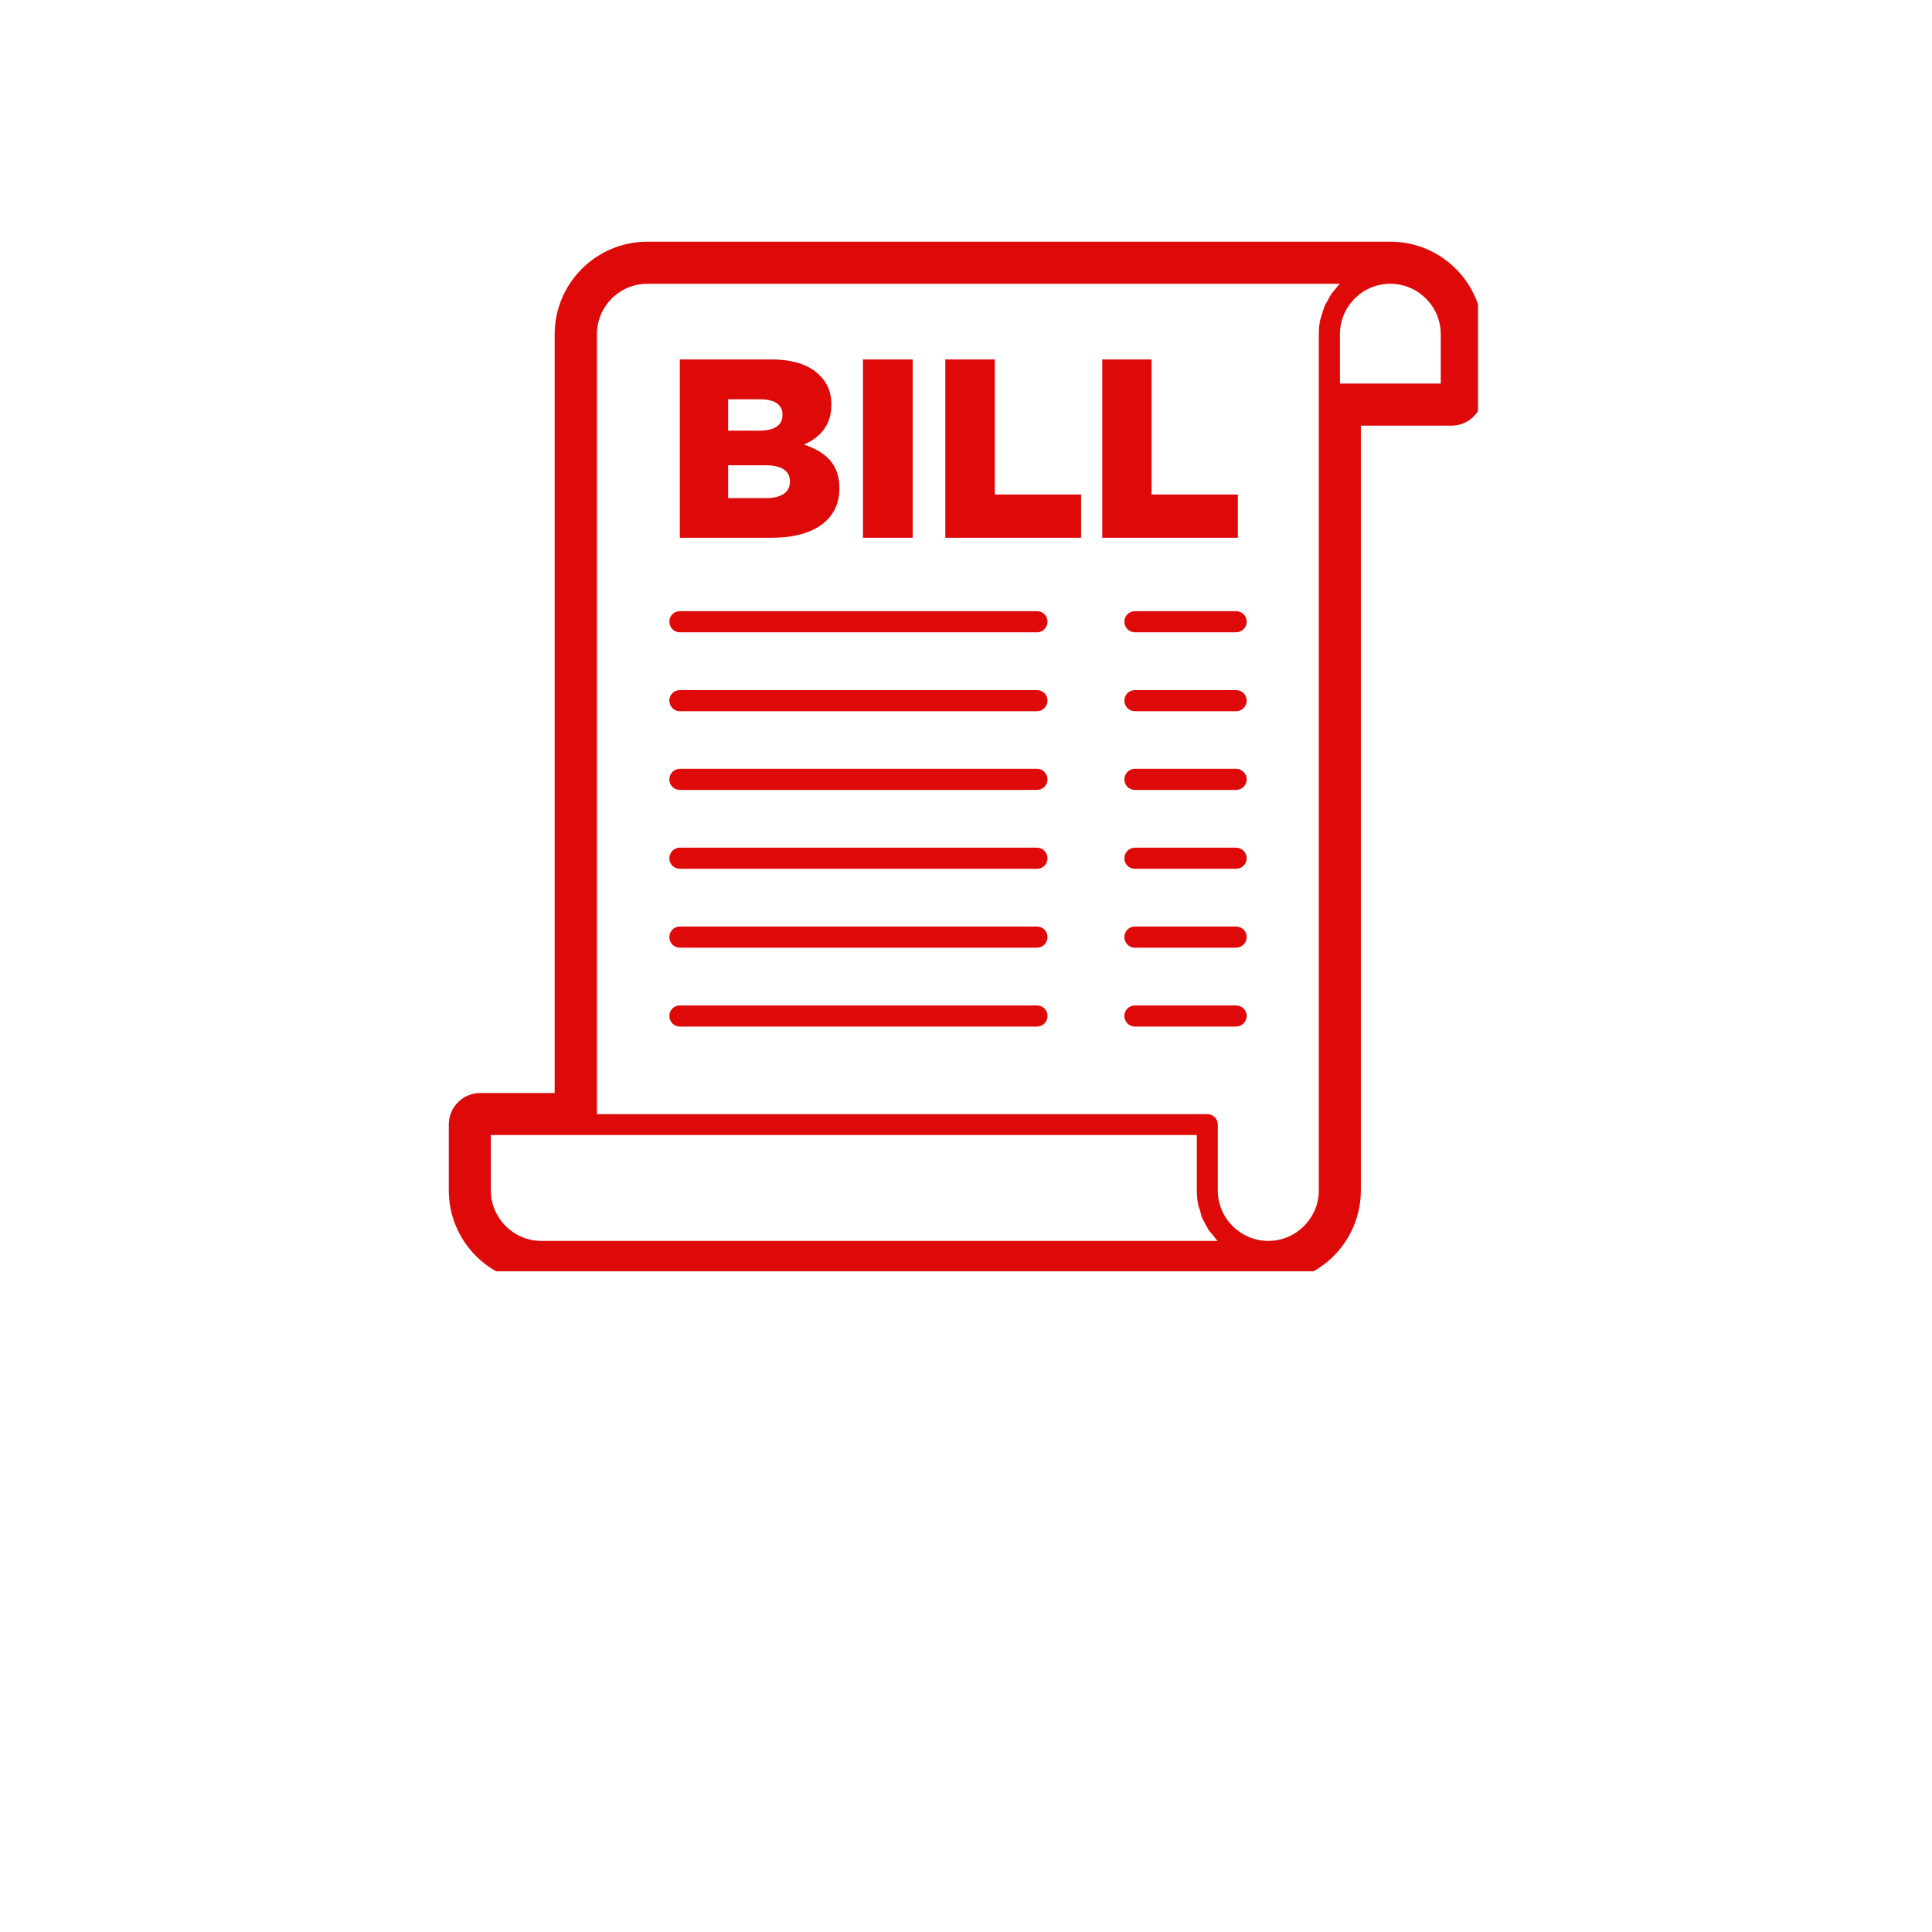
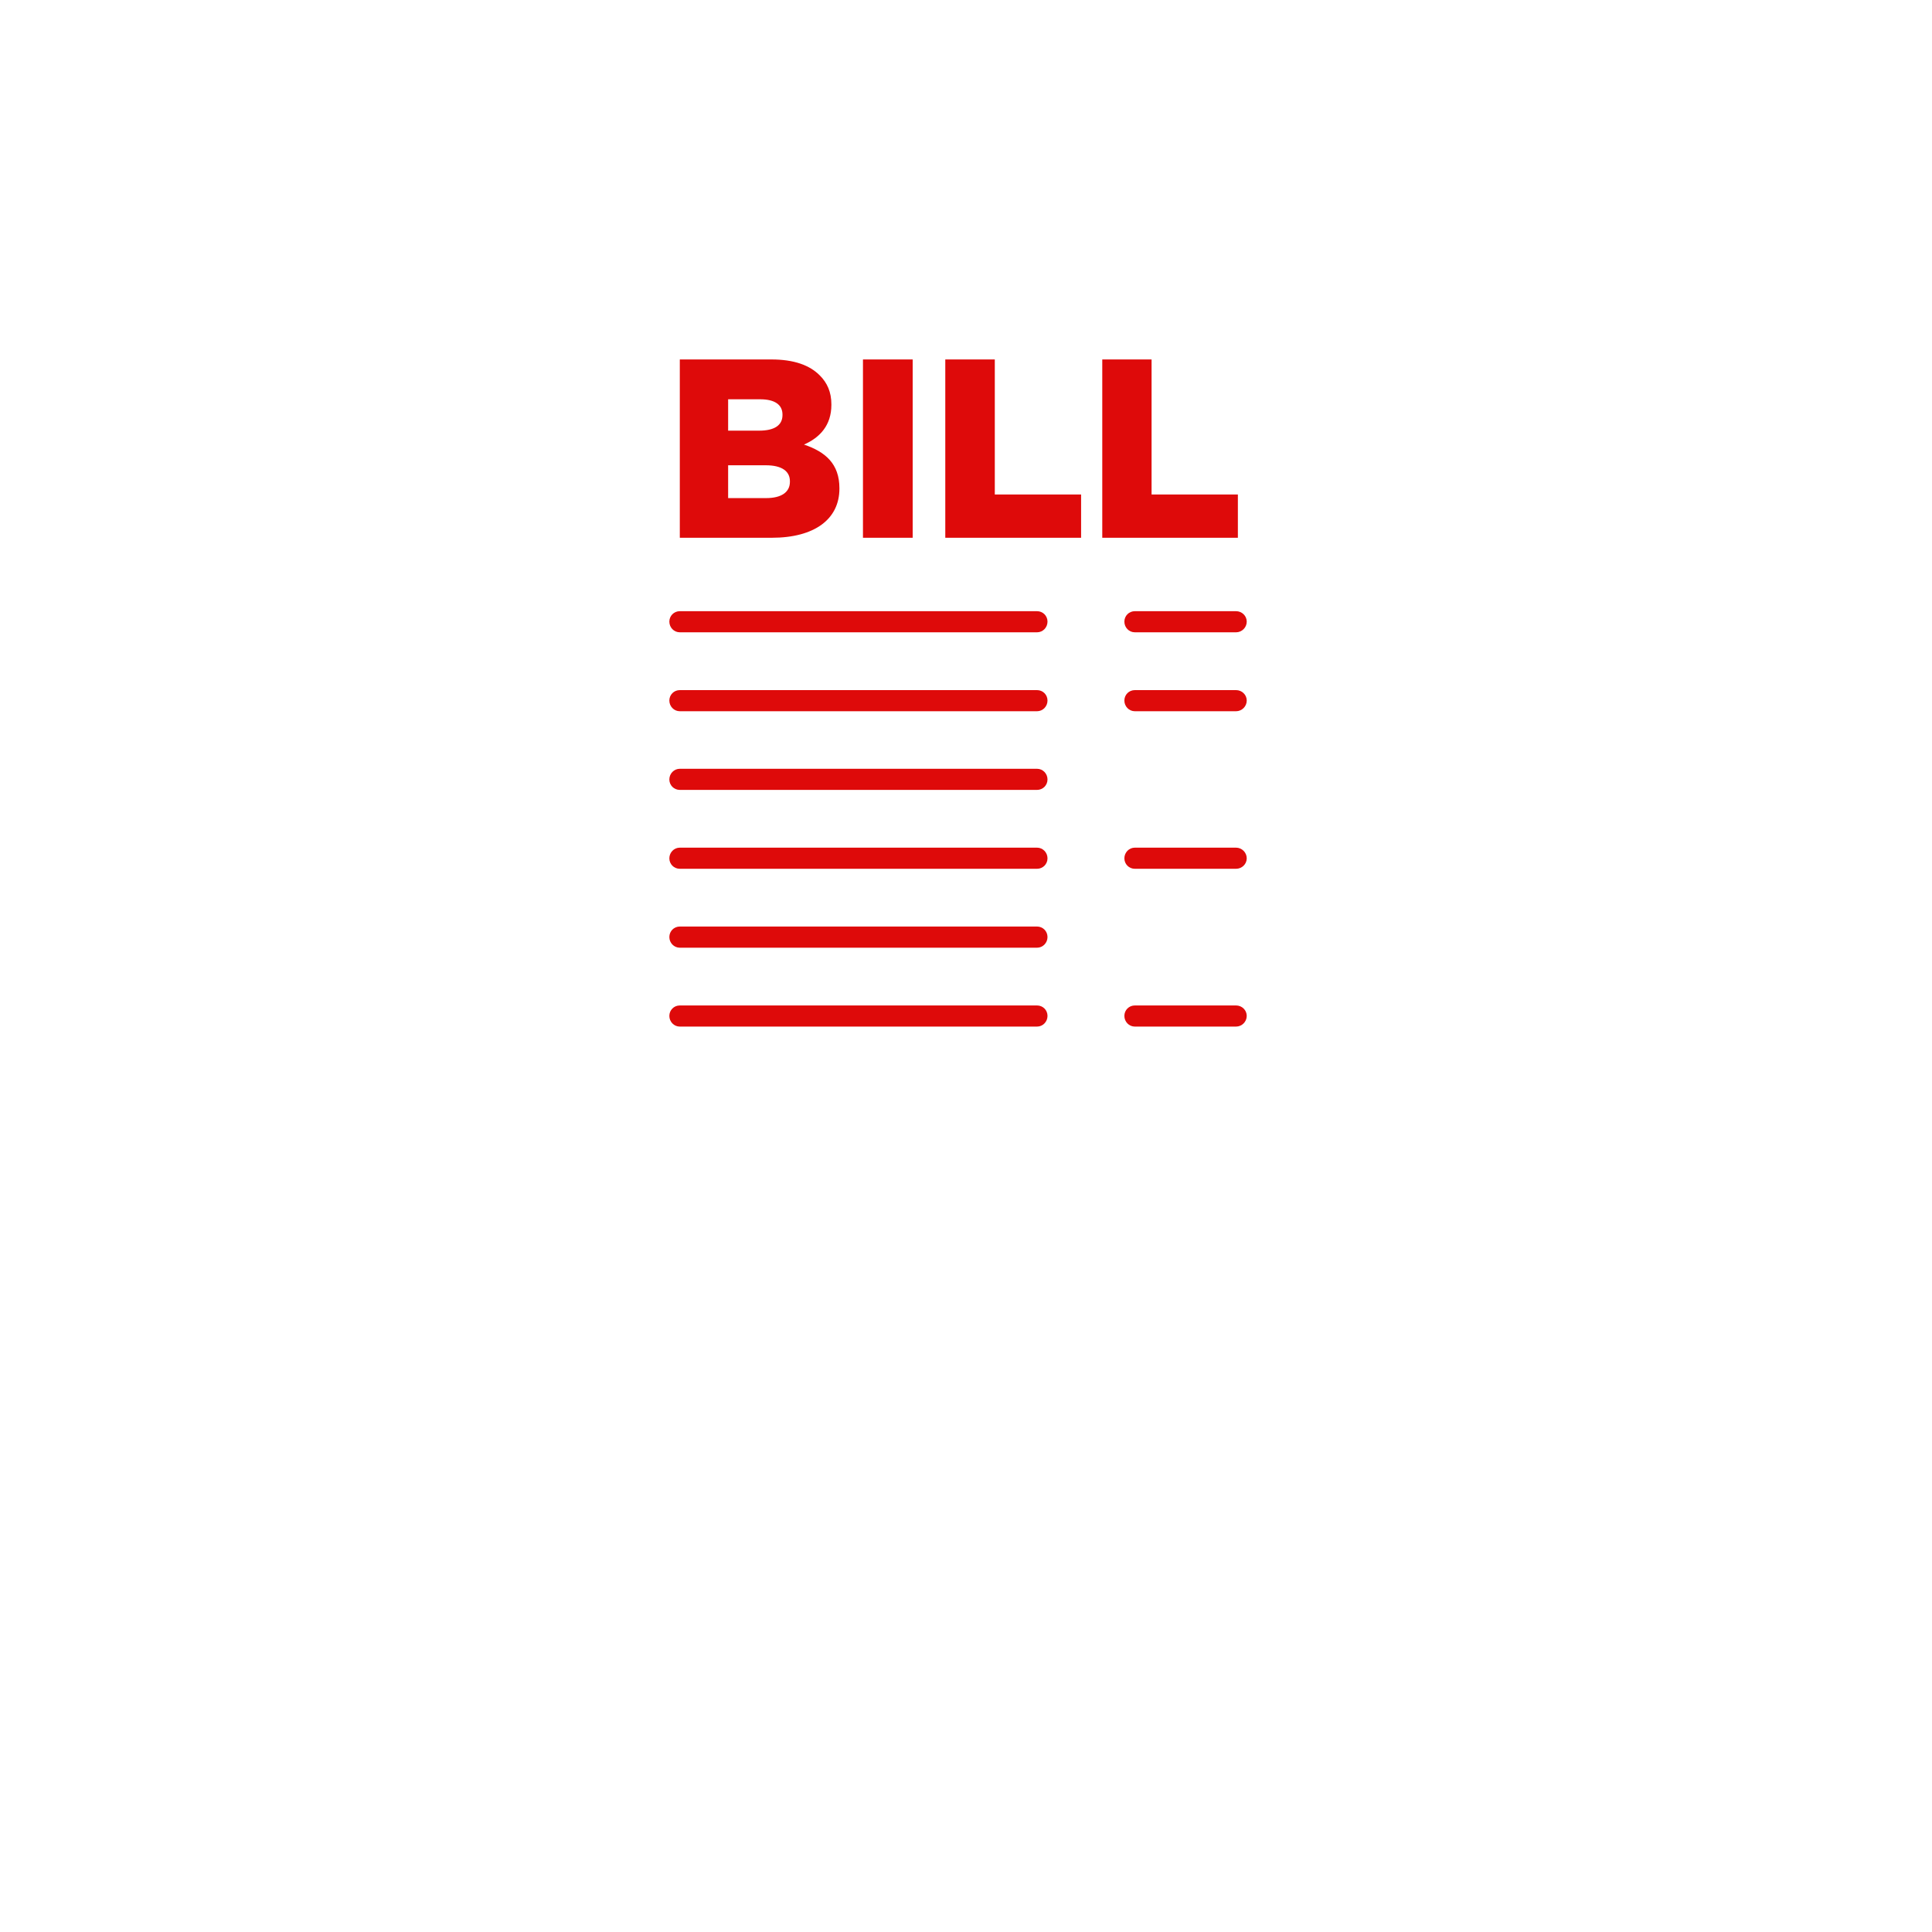
<svg xmlns="http://www.w3.org/2000/svg" width="40" zoomAndPan="magnify" viewBox="0 0 30 37.5" height="40" preserveAspectRatio="xMidYMid meet" version="1.0">
  <defs>
    <clipPath id="06da56afdd">
-       <path d="M 4.953 4.691 L 24.938 4.691 L 24.938 24.676 L 4.953 24.676 Z M 4.953 4.691 " clip-rule="nonzero" />
-     </clipPath>
+       </clipPath>
  </defs>
  <path fill="#de0a0a" d="M 10.383 9.668 L 10.383 9.031 L 11.113 9.031 C 11.434 9.031 11.582 9.152 11.582 9.34 L 11.582 9.352 C 11.582 9.555 11.414 9.668 11.121 9.668 Z M 10.383 7.75 L 11.004 7.75 C 11.293 7.75 11.438 7.859 11.438 8.047 L 11.438 8.055 C 11.438 8.258 11.277 8.359 10.984 8.359 L 10.383 8.359 Z M 12.543 9.484 L 12.543 9.477 C 12.543 9.004 12.273 8.77 11.855 8.629 C 12.16 8.496 12.387 8.258 12.387 7.859 L 12.387 7.848 C 12.387 7.609 12.305 7.43 12.164 7.289 C 11.965 7.086 11.656 6.977 11.223 6.977 L 9.445 6.977 L 9.445 10.438 L 11.23 10.438 C 12.059 10.438 12.543 10.078 12.543 9.484 " fill-opacity="1" fill-rule="nonzero" />
  <path fill="#de0a0a" d="M 13.965 6.977 L 13 6.977 L 13 10.438 L 13.965 10.438 L 13.965 6.977 " fill-opacity="1" fill-rule="nonzero" />
  <path fill="#de0a0a" d="M 15.559 6.977 L 14.598 6.977 L 14.598 10.438 L 17.234 10.438 L 17.234 9.598 L 15.559 9.598 L 15.559 6.977 " fill-opacity="1" fill-rule="nonzero" />
  <path fill="#de0a0a" d="M 20.277 9.598 L 18.602 9.598 L 18.602 6.977 L 17.645 6.977 L 17.645 10.438 L 20.277 10.438 L 20.277 9.598 " fill-opacity="1" fill-rule="nonzero" />
  <path fill="#de0a0a" d="M 16.379 11.863 L 9.445 11.863 C 9.332 11.863 9.242 11.953 9.242 12.066 C 9.242 12.18 9.332 12.273 9.445 12.273 L 16.379 12.273 C 16.492 12.273 16.582 12.18 16.582 12.066 C 16.582 11.953 16.492 11.863 16.379 11.863 " fill-opacity="1" fill-rule="nonzero" />
  <path fill="#de0a0a" d="M 20.242 11.863 L 18.277 11.863 C 18.164 11.863 18.074 11.953 18.074 12.066 C 18.074 12.18 18.164 12.273 18.277 12.273 L 20.242 12.273 C 20.355 12.273 20.449 12.18 20.449 12.066 C 20.449 11.953 20.355 11.863 20.242 11.863 " fill-opacity="1" fill-rule="nonzero" />
  <path fill="#de0a0a" d="M 16.379 13.395 L 9.445 13.395 C 9.332 13.395 9.242 13.484 9.242 13.598 C 9.242 13.711 9.332 13.805 9.445 13.805 L 16.379 13.805 C 16.492 13.805 16.582 13.711 16.582 13.598 C 16.582 13.484 16.492 13.395 16.379 13.395 " fill-opacity="1" fill-rule="nonzero" />
  <path fill="#de0a0a" d="M 20.242 13.395 L 18.277 13.395 C 18.164 13.395 18.074 13.484 18.074 13.598 C 18.074 13.711 18.164 13.805 18.277 13.805 L 20.242 13.805 C 20.355 13.805 20.449 13.711 20.449 13.598 C 20.449 13.484 20.355 13.395 20.242 13.395 " fill-opacity="1" fill-rule="nonzero" />
  <path fill="#de0a0a" d="M 16.379 14.922 L 9.445 14.922 C 9.332 14.922 9.242 15.016 9.242 15.129 C 9.242 15.242 9.332 15.332 9.445 15.332 L 16.379 15.332 C 16.492 15.332 16.582 15.242 16.582 15.129 C 16.582 15.016 16.492 14.922 16.379 14.922 " fill-opacity="1" fill-rule="nonzero" />
-   <path fill="#de0a0a" d="M 20.242 14.922 L 18.277 14.922 C 18.164 14.922 18.074 15.016 18.074 15.129 C 18.074 15.242 18.164 15.332 18.277 15.332 L 20.242 15.332 C 20.355 15.332 20.449 15.242 20.449 15.129 C 20.449 15.016 20.355 14.922 20.242 14.922 " fill-opacity="1" fill-rule="nonzero" />
  <path fill="#de0a0a" d="M 16.379 16.453 L 9.445 16.453 C 9.332 16.453 9.242 16.547 9.242 16.66 C 9.242 16.773 9.332 16.863 9.445 16.863 L 16.379 16.863 C 16.492 16.863 16.582 16.773 16.582 16.66 C 16.582 16.547 16.492 16.453 16.379 16.453 " fill-opacity="1" fill-rule="nonzero" />
  <path fill="#de0a0a" d="M 20.242 16.453 L 18.277 16.453 C 18.164 16.453 18.074 16.547 18.074 16.66 C 18.074 16.773 18.164 16.863 18.277 16.863 L 20.242 16.863 C 20.355 16.863 20.449 16.773 20.449 16.66 C 20.449 16.547 20.355 16.453 20.242 16.453 " fill-opacity="1" fill-rule="nonzero" />
  <path fill="#de0a0a" d="M 16.379 17.984 L 9.445 17.984 C 9.332 17.984 9.242 18.074 9.242 18.188 C 9.242 18.301 9.332 18.395 9.445 18.395 L 16.379 18.395 C 16.492 18.395 16.582 18.301 16.582 18.188 C 16.582 18.074 16.492 17.984 16.379 17.984 " fill-opacity="1" fill-rule="nonzero" />
-   <path fill="#de0a0a" d="M 20.242 17.984 L 18.277 17.984 C 18.164 17.984 18.074 18.074 18.074 18.188 C 18.074 18.301 18.164 18.395 18.277 18.395 L 20.242 18.395 C 20.355 18.395 20.449 18.301 20.449 18.188 C 20.449 18.074 20.355 17.984 20.242 17.984 " fill-opacity="1" fill-rule="nonzero" />
  <path fill="#de0a0a" d="M 16.379 19.516 L 9.445 19.516 C 9.332 19.516 9.242 19.605 9.242 19.719 C 9.242 19.832 9.332 19.926 9.445 19.926 L 16.379 19.926 C 16.492 19.926 16.582 19.832 16.582 19.719 C 16.582 19.605 16.492 19.516 16.379 19.516 " fill-opacity="1" fill-rule="nonzero" />
  <path fill="#de0a0a" d="M 20.242 19.516 L 18.277 19.516 C 18.164 19.516 18.074 19.605 18.074 19.719 C 18.074 19.832 18.164 19.926 18.277 19.926 L 20.242 19.926 C 20.355 19.926 20.449 19.832 20.449 19.719 C 20.449 19.605 20.355 19.516 20.242 19.516 " fill-opacity="1" fill-rule="nonzero" />
  <g clip-path="url(#06da56afdd)">
-     <path fill="#de0a0a" d="M 24.215 6.488 L 24.215 7.445 L 22.258 7.445 L 22.258 6.488 C 22.258 5.949 22.695 5.508 23.234 5.508 C 23.777 5.508 24.215 5.949 24.215 6.488 Z M 19.883 24.086 L 6.758 24.086 C 6.219 24.086 5.777 23.645 5.777 23.105 L 5.777 22.031 L 19.48 22.031 L 19.48 23.105 C 19.48 23.203 19.488 23.297 19.508 23.387 C 19.516 23.426 19.531 23.461 19.543 23.496 C 19.555 23.547 19.566 23.598 19.586 23.645 C 19.605 23.688 19.629 23.723 19.648 23.762 C 19.672 23.801 19.691 23.844 19.715 23.883 C 19.738 23.914 19.766 23.941 19.789 23.969 C 19.82 24.008 19.848 24.051 19.883 24.086 Z M 22.02 5.836 C 21.996 5.875 21.973 5.91 21.957 5.949 C 21.938 5.996 21.926 6.047 21.91 6.098 C 21.898 6.137 21.883 6.172 21.875 6.211 C 21.855 6.301 21.848 6.395 21.848 6.488 L 21.848 23.105 C 21.848 23.645 21.406 24.086 20.867 24.086 C 20.328 24.086 19.887 23.645 19.887 23.105 L 19.887 21.828 C 19.887 21.715 19.797 21.625 19.684 21.625 L 7.836 21.625 L 7.836 6.488 C 7.836 5.949 8.273 5.508 8.816 5.508 L 22.254 5.508 C 22.219 5.547 22.188 5.586 22.156 5.625 C 22.133 5.656 22.105 5.684 22.086 5.715 C 22.059 5.754 22.039 5.793 22.02 5.836 Z M 23.238 4.691 L 8.816 4.691 C 7.824 4.691 7.016 5.496 7.016 6.488 L 7.016 21.215 L 5.574 21.215 C 5.234 21.215 4.961 21.488 4.961 21.828 L 4.961 23.105 C 4.961 24.098 5.766 24.906 6.758 24.906 L 20.867 24.906 C 21.859 24.906 22.664 24.098 22.664 23.105 L 22.664 8.262 L 24.422 8.262 C 24.762 8.262 25.035 7.988 25.035 7.648 L 25.035 6.488 C 25.035 5.496 24.227 4.691 23.238 4.691 " fill-opacity="1" fill-rule="nonzero" />
-   </g>
+     </g>
</svg>